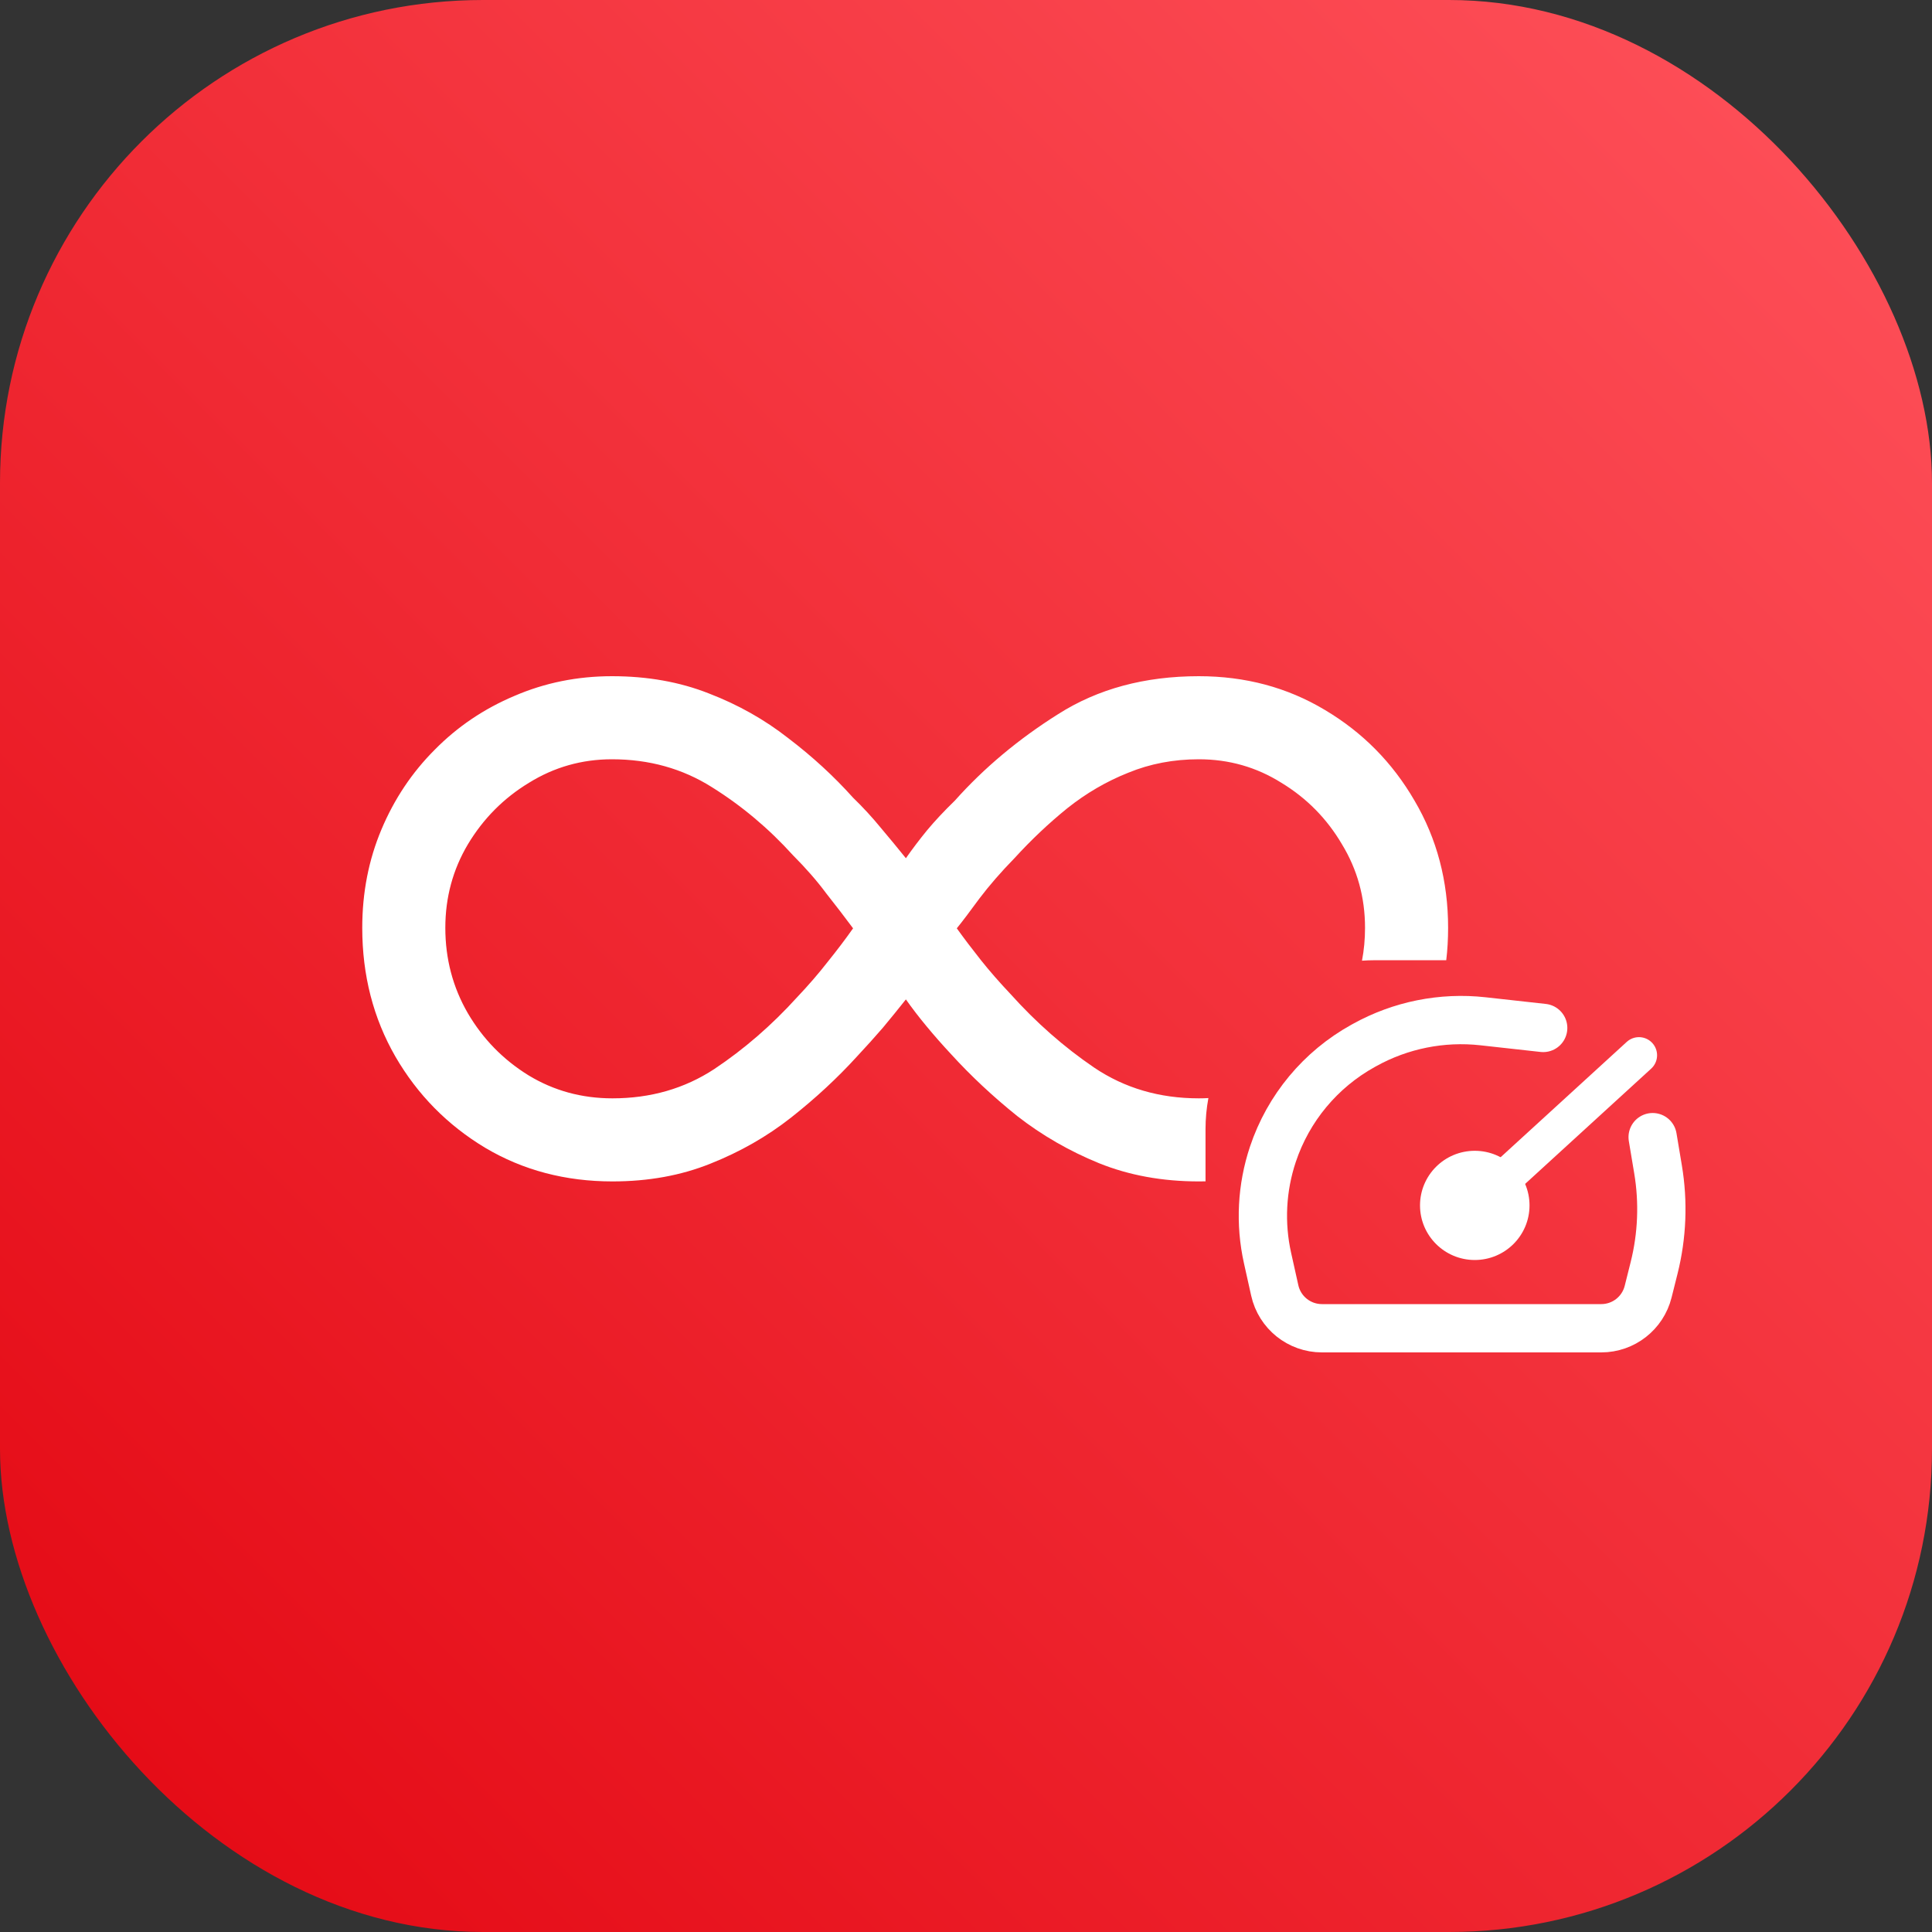
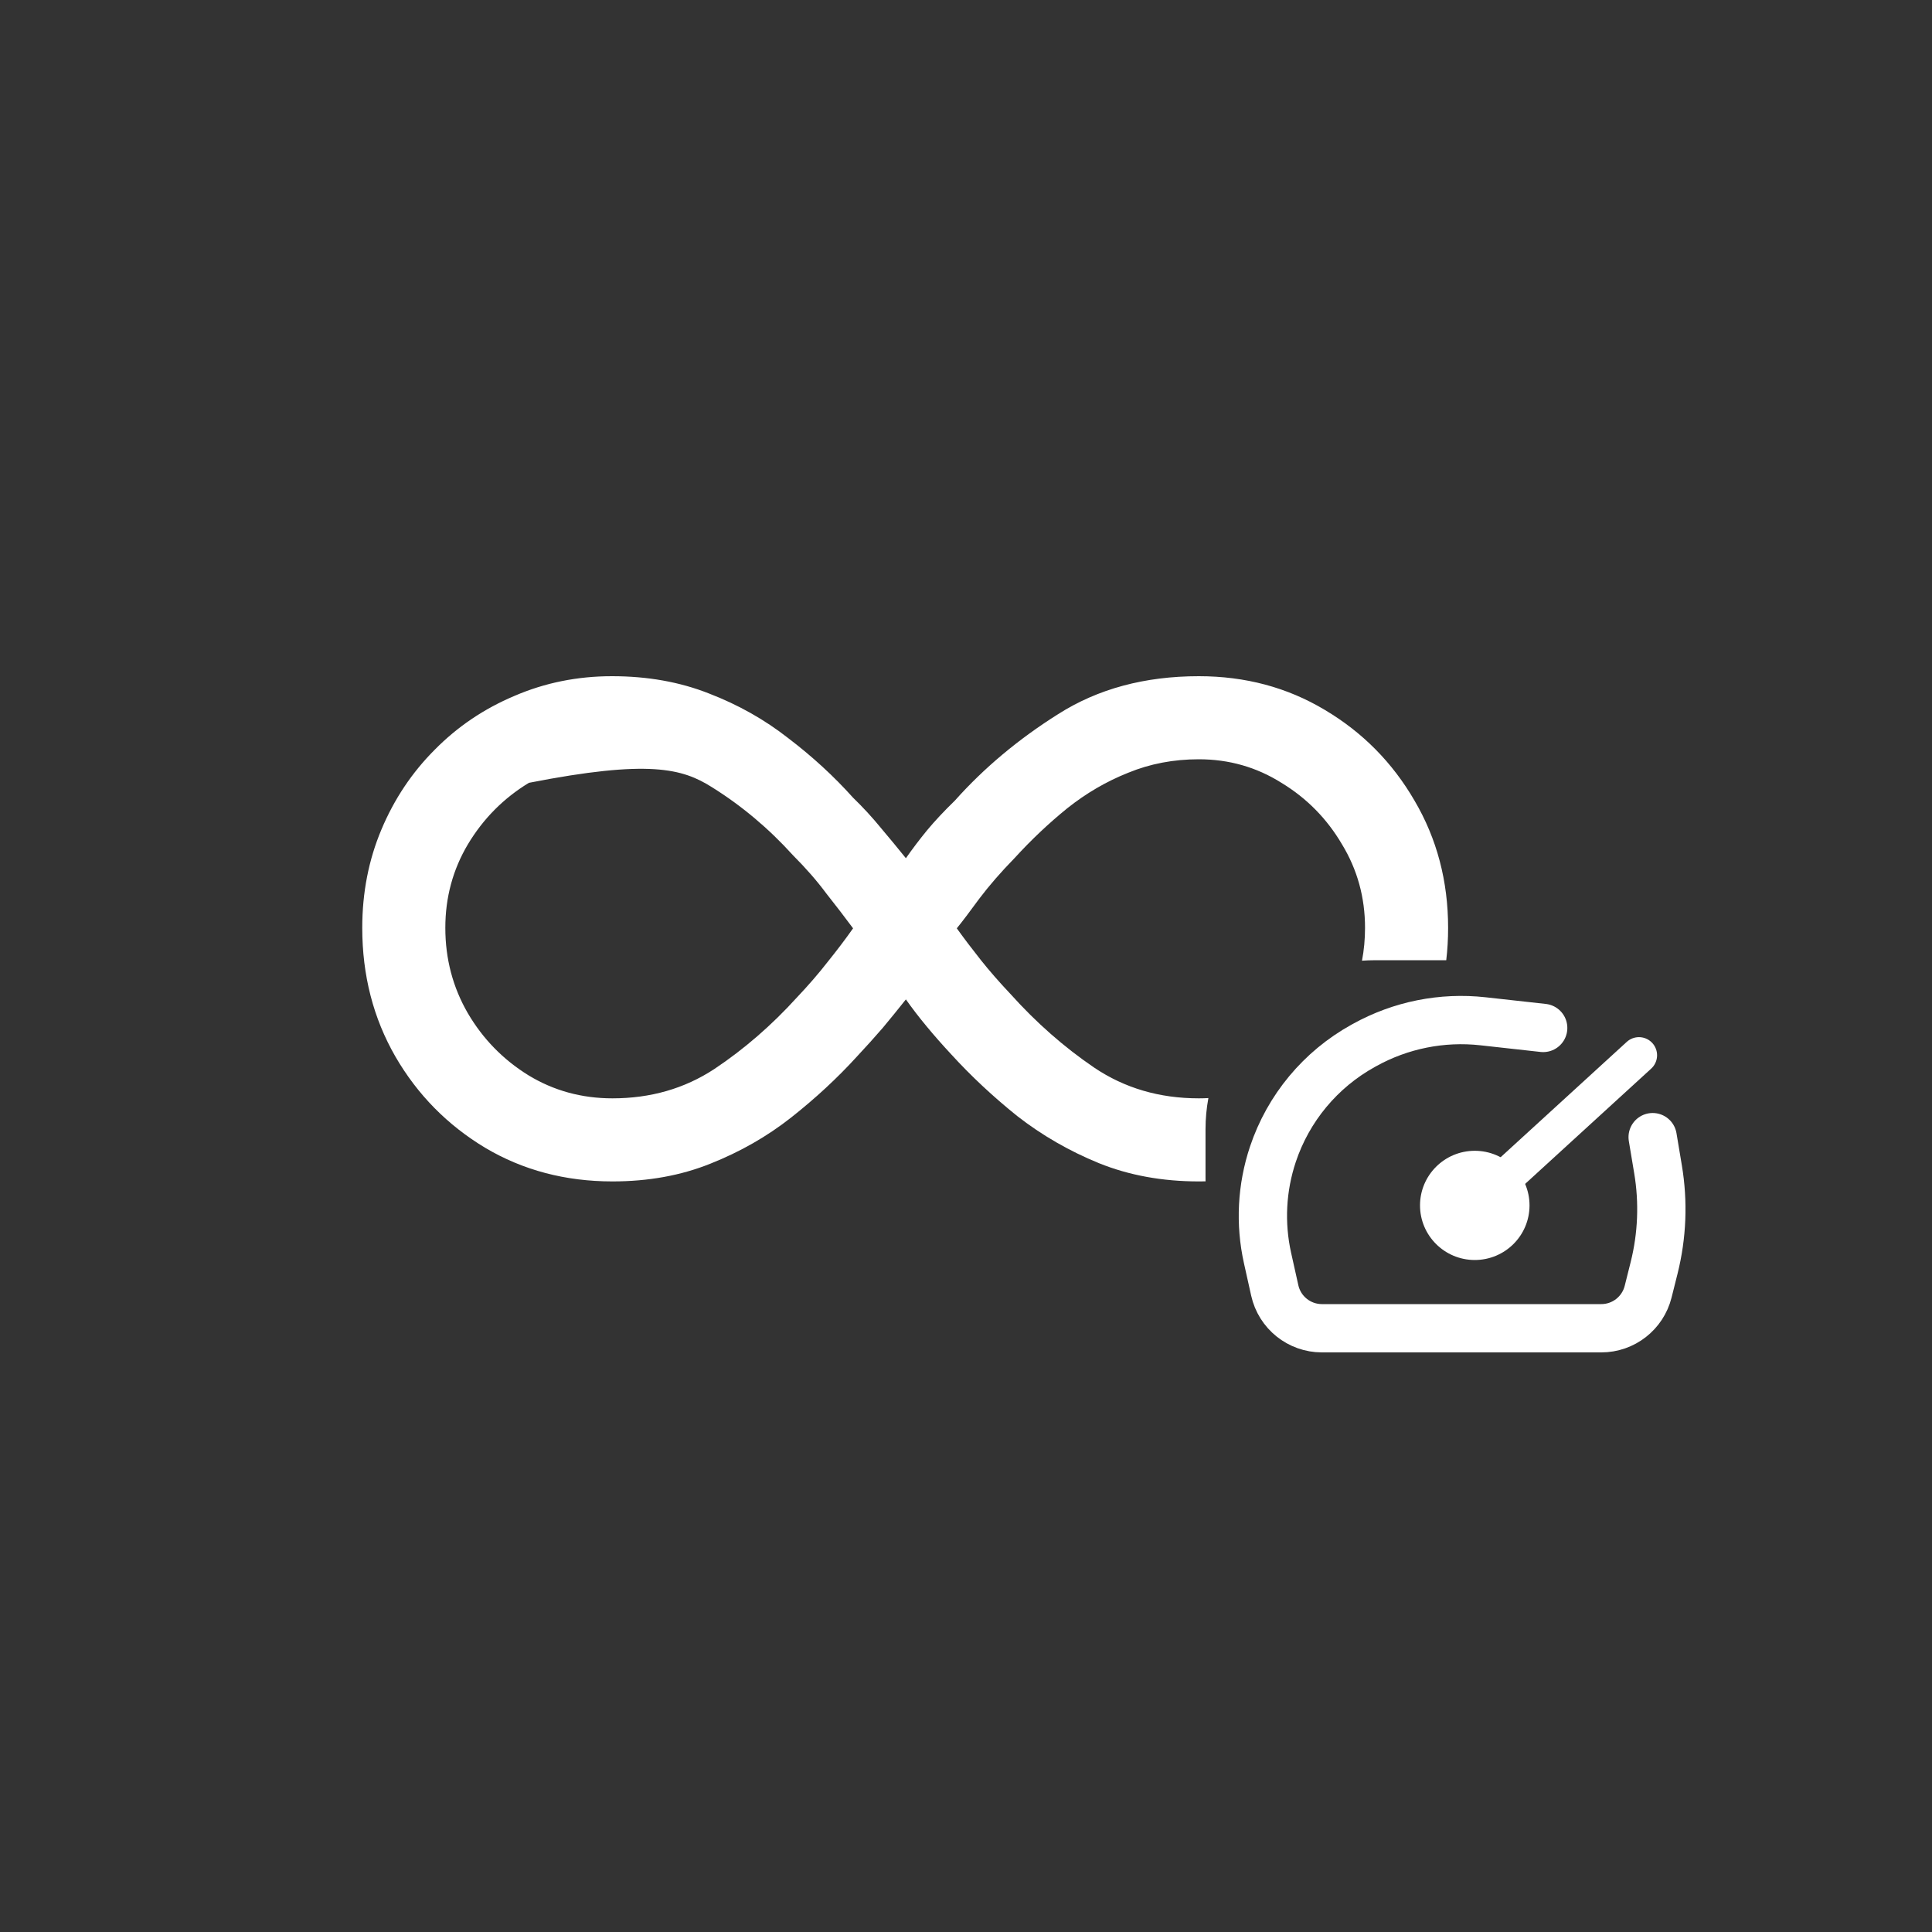
<svg xmlns="http://www.w3.org/2000/svg" width="80" height="80" viewBox="0 0 80 80" fill="none">
  <rect x="0" y="0" width="80" height="80" fill="#333333" stroke="none" />
-   <rect width="80" height="80" rx="20" fill="url(#paint0_linear_11277_7197)" />
  <path d="M63.9 42.565L61.407 42.289C59.711 42.101 57.998 42.444 56.505 43.272L56.438 43.309C54.677 44.285 53.346 45.885 52.708 47.795V47.795C52.245 49.181 52.168 50.667 52.486 52.093L52.785 53.435C52.988 54.349 53.8 55 54.737 55H66.306C67.223 55 68.023 54.376 68.246 53.486L68.493 52.501C68.827 51.167 68.883 49.778 68.656 48.422L68.433 47.087" stroke="white" stroke-width="2" stroke-linecap="round" />
  <ellipse cx="61.067" cy="49.913" rx="2.267" ry="2.261" fill="white" />
  <path d="M61.066 49.914L67.866 43.696" stroke="white" stroke-width="1.5" stroke-linecap="round" />
-   <path fill-rule="evenodd" clip-rule="evenodd" d="M29.358 28.716C28.151 28.238 26.812 28 25.341 28C23.909 28 22.563 28.272 21.304 28.815C20.044 29.346 18.944 30.088 18.003 31.043C17.062 31.984 16.326 33.084 15.796 34.344C15.265 35.603 15 36.962 15 38.42C15 40.383 15.457 42.159 16.372 43.75C17.287 45.328 18.526 46.587 20.091 47.528C21.655 48.456 23.412 48.92 25.361 48.92C26.846 48.92 28.198 48.675 29.418 48.184C30.651 47.694 31.764 47.058 32.758 46.275C33.766 45.48 34.674 44.638 35.483 43.75C35.867 43.339 36.225 42.941 36.557 42.557C36.888 42.159 37.206 41.768 37.511 41.383C37.763 41.741 38.048 42.113 38.367 42.497C38.685 42.882 39.023 43.266 39.381 43.65C40.203 44.552 41.117 45.407 42.125 46.216C43.146 47.011 44.273 47.661 45.506 48.165C46.752 48.668 48.131 48.92 49.642 48.92C49.735 48.92 49.827 48.919 49.919 48.917C49.918 48.865 49.918 48.813 49.918 48.761V46.761C49.918 46.32 49.959 45.888 50.037 45.469C49.906 45.476 49.775 45.48 49.642 45.48C48.011 45.48 46.566 45.056 45.307 44.207C44.061 43.359 42.907 42.345 41.847 41.165C41.383 40.674 40.972 40.203 40.614 39.753C40.256 39.302 39.924 38.864 39.619 38.44C39.845 38.162 40.156 37.751 40.554 37.207C40.965 36.664 41.449 36.107 42.006 35.537C42.695 34.781 43.424 34.092 44.193 33.469C44.975 32.846 45.817 32.355 46.719 31.997C47.62 31.626 48.595 31.44 49.642 31.44C50.888 31.44 52.028 31.765 53.062 32.415C54.11 33.051 54.945 33.9 55.568 34.96C56.205 36.008 56.523 37.161 56.523 38.42C56.523 38.888 56.481 39.341 56.397 39.78C56.569 39.768 56.742 39.761 56.918 39.761H59.886C59.938 39.324 59.963 38.877 59.963 38.42C59.963 36.485 59.499 34.728 58.571 33.15C57.656 31.573 56.417 30.32 54.852 29.392C53.301 28.464 51.564 28 49.642 28C47.401 28 45.459 28.524 43.815 29.571C42.171 30.605 40.746 31.798 39.54 33.15C39.089 33.588 38.705 33.999 38.386 34.383C38.081 34.755 37.79 35.139 37.511 35.537C37.18 35.126 36.835 34.708 36.477 34.284C36.119 33.846 35.735 33.429 35.324 33.031C34.528 32.143 33.633 31.321 32.639 30.565C31.658 29.796 30.564 29.18 29.358 28.716ZM19.375 41.96C18.752 40.886 18.44 39.706 18.44 38.42C18.44 37.161 18.752 36.008 19.375 34.96C20.011 33.9 20.853 33.051 21.901 32.415C22.948 31.765 24.095 31.44 25.341 31.44C26.879 31.44 28.258 31.825 29.477 32.594C30.71 33.363 31.831 34.304 32.838 35.417C33.368 35.948 33.826 36.471 34.21 36.989C34.608 37.492 34.979 37.976 35.324 38.44C35.006 38.891 34.654 39.355 34.27 39.832C33.899 40.309 33.474 40.8 32.997 41.304C31.95 42.457 30.81 43.445 29.577 44.267C28.344 45.076 26.938 45.48 25.361 45.48C24.088 45.48 22.928 45.162 21.881 44.525C20.833 43.876 19.998 43.021 19.375 41.96Z" fill="white" />
+   <path fill-rule="evenodd" clip-rule="evenodd" d="M29.358 28.716C28.151 28.238 26.812 28 25.341 28C23.909 28 22.563 28.272 21.304 28.815C20.044 29.346 18.944 30.088 18.003 31.043C17.062 31.984 16.326 33.084 15.796 34.344C15.265 35.603 15 36.962 15 38.42C15 40.383 15.457 42.159 16.372 43.75C17.287 45.328 18.526 46.587 20.091 47.528C21.655 48.456 23.412 48.92 25.361 48.92C26.846 48.92 28.198 48.675 29.418 48.184C30.651 47.694 31.764 47.058 32.758 46.275C33.766 45.48 34.674 44.638 35.483 43.75C35.867 43.339 36.225 42.941 36.557 42.557C36.888 42.159 37.206 41.768 37.511 41.383C37.763 41.741 38.048 42.113 38.367 42.497C38.685 42.882 39.023 43.266 39.381 43.65C40.203 44.552 41.117 45.407 42.125 46.216C43.146 47.011 44.273 47.661 45.506 48.165C46.752 48.668 48.131 48.92 49.642 48.92C49.735 48.92 49.827 48.919 49.919 48.917C49.918 48.865 49.918 48.813 49.918 48.761V46.761C49.918 46.32 49.959 45.888 50.037 45.469C49.906 45.476 49.775 45.48 49.642 45.48C48.011 45.48 46.566 45.056 45.307 44.207C44.061 43.359 42.907 42.345 41.847 41.165C41.383 40.674 40.972 40.203 40.614 39.753C40.256 39.302 39.924 38.864 39.619 38.44C39.845 38.162 40.156 37.751 40.554 37.207C40.965 36.664 41.449 36.107 42.006 35.537C42.695 34.781 43.424 34.092 44.193 33.469C44.975 32.846 45.817 32.355 46.719 31.997C47.62 31.626 48.595 31.44 49.642 31.44C50.888 31.44 52.028 31.765 53.062 32.415C54.11 33.051 54.945 33.9 55.568 34.96C56.205 36.008 56.523 37.161 56.523 38.42C56.523 38.888 56.481 39.341 56.397 39.78C56.569 39.768 56.742 39.761 56.918 39.761H59.886C59.938 39.324 59.963 38.877 59.963 38.42C59.963 36.485 59.499 34.728 58.571 33.15C57.656 31.573 56.417 30.32 54.852 29.392C53.301 28.464 51.564 28 49.642 28C47.401 28 45.459 28.524 43.815 29.571C42.171 30.605 40.746 31.798 39.54 33.15C39.089 33.588 38.705 33.999 38.386 34.383C38.081 34.755 37.79 35.139 37.511 35.537C37.18 35.126 36.835 34.708 36.477 34.284C36.119 33.846 35.735 33.429 35.324 33.031C34.528 32.143 33.633 31.321 32.639 30.565C31.658 29.796 30.564 29.18 29.358 28.716ZM19.375 41.96C18.752 40.886 18.44 39.706 18.44 38.42C18.44 37.161 18.752 36.008 19.375 34.96C20.011 33.9 20.853 33.051 21.901 32.415C26.879 31.44 28.258 31.825 29.477 32.594C30.71 33.363 31.831 34.304 32.838 35.417C33.368 35.948 33.826 36.471 34.21 36.989C34.608 37.492 34.979 37.976 35.324 38.44C35.006 38.891 34.654 39.355 34.27 39.832C33.899 40.309 33.474 40.8 32.997 41.304C31.95 42.457 30.81 43.445 29.577 44.267C28.344 45.076 26.938 45.48 25.361 45.48C24.088 45.48 22.928 45.162 21.881 44.525C20.833 43.876 19.998 43.021 19.375 41.96Z" fill="white" />
  <defs>
    <linearGradient id="paint0_linear_11277_7197" x1="40" y1="120" x2="120" y2="40" gradientUnits="userSpaceOnUse">
      <stop stop-color="#E30611" />
      <stop offset="1" stop-color="#FF535C" />
    </linearGradient>
  </defs>
</svg>